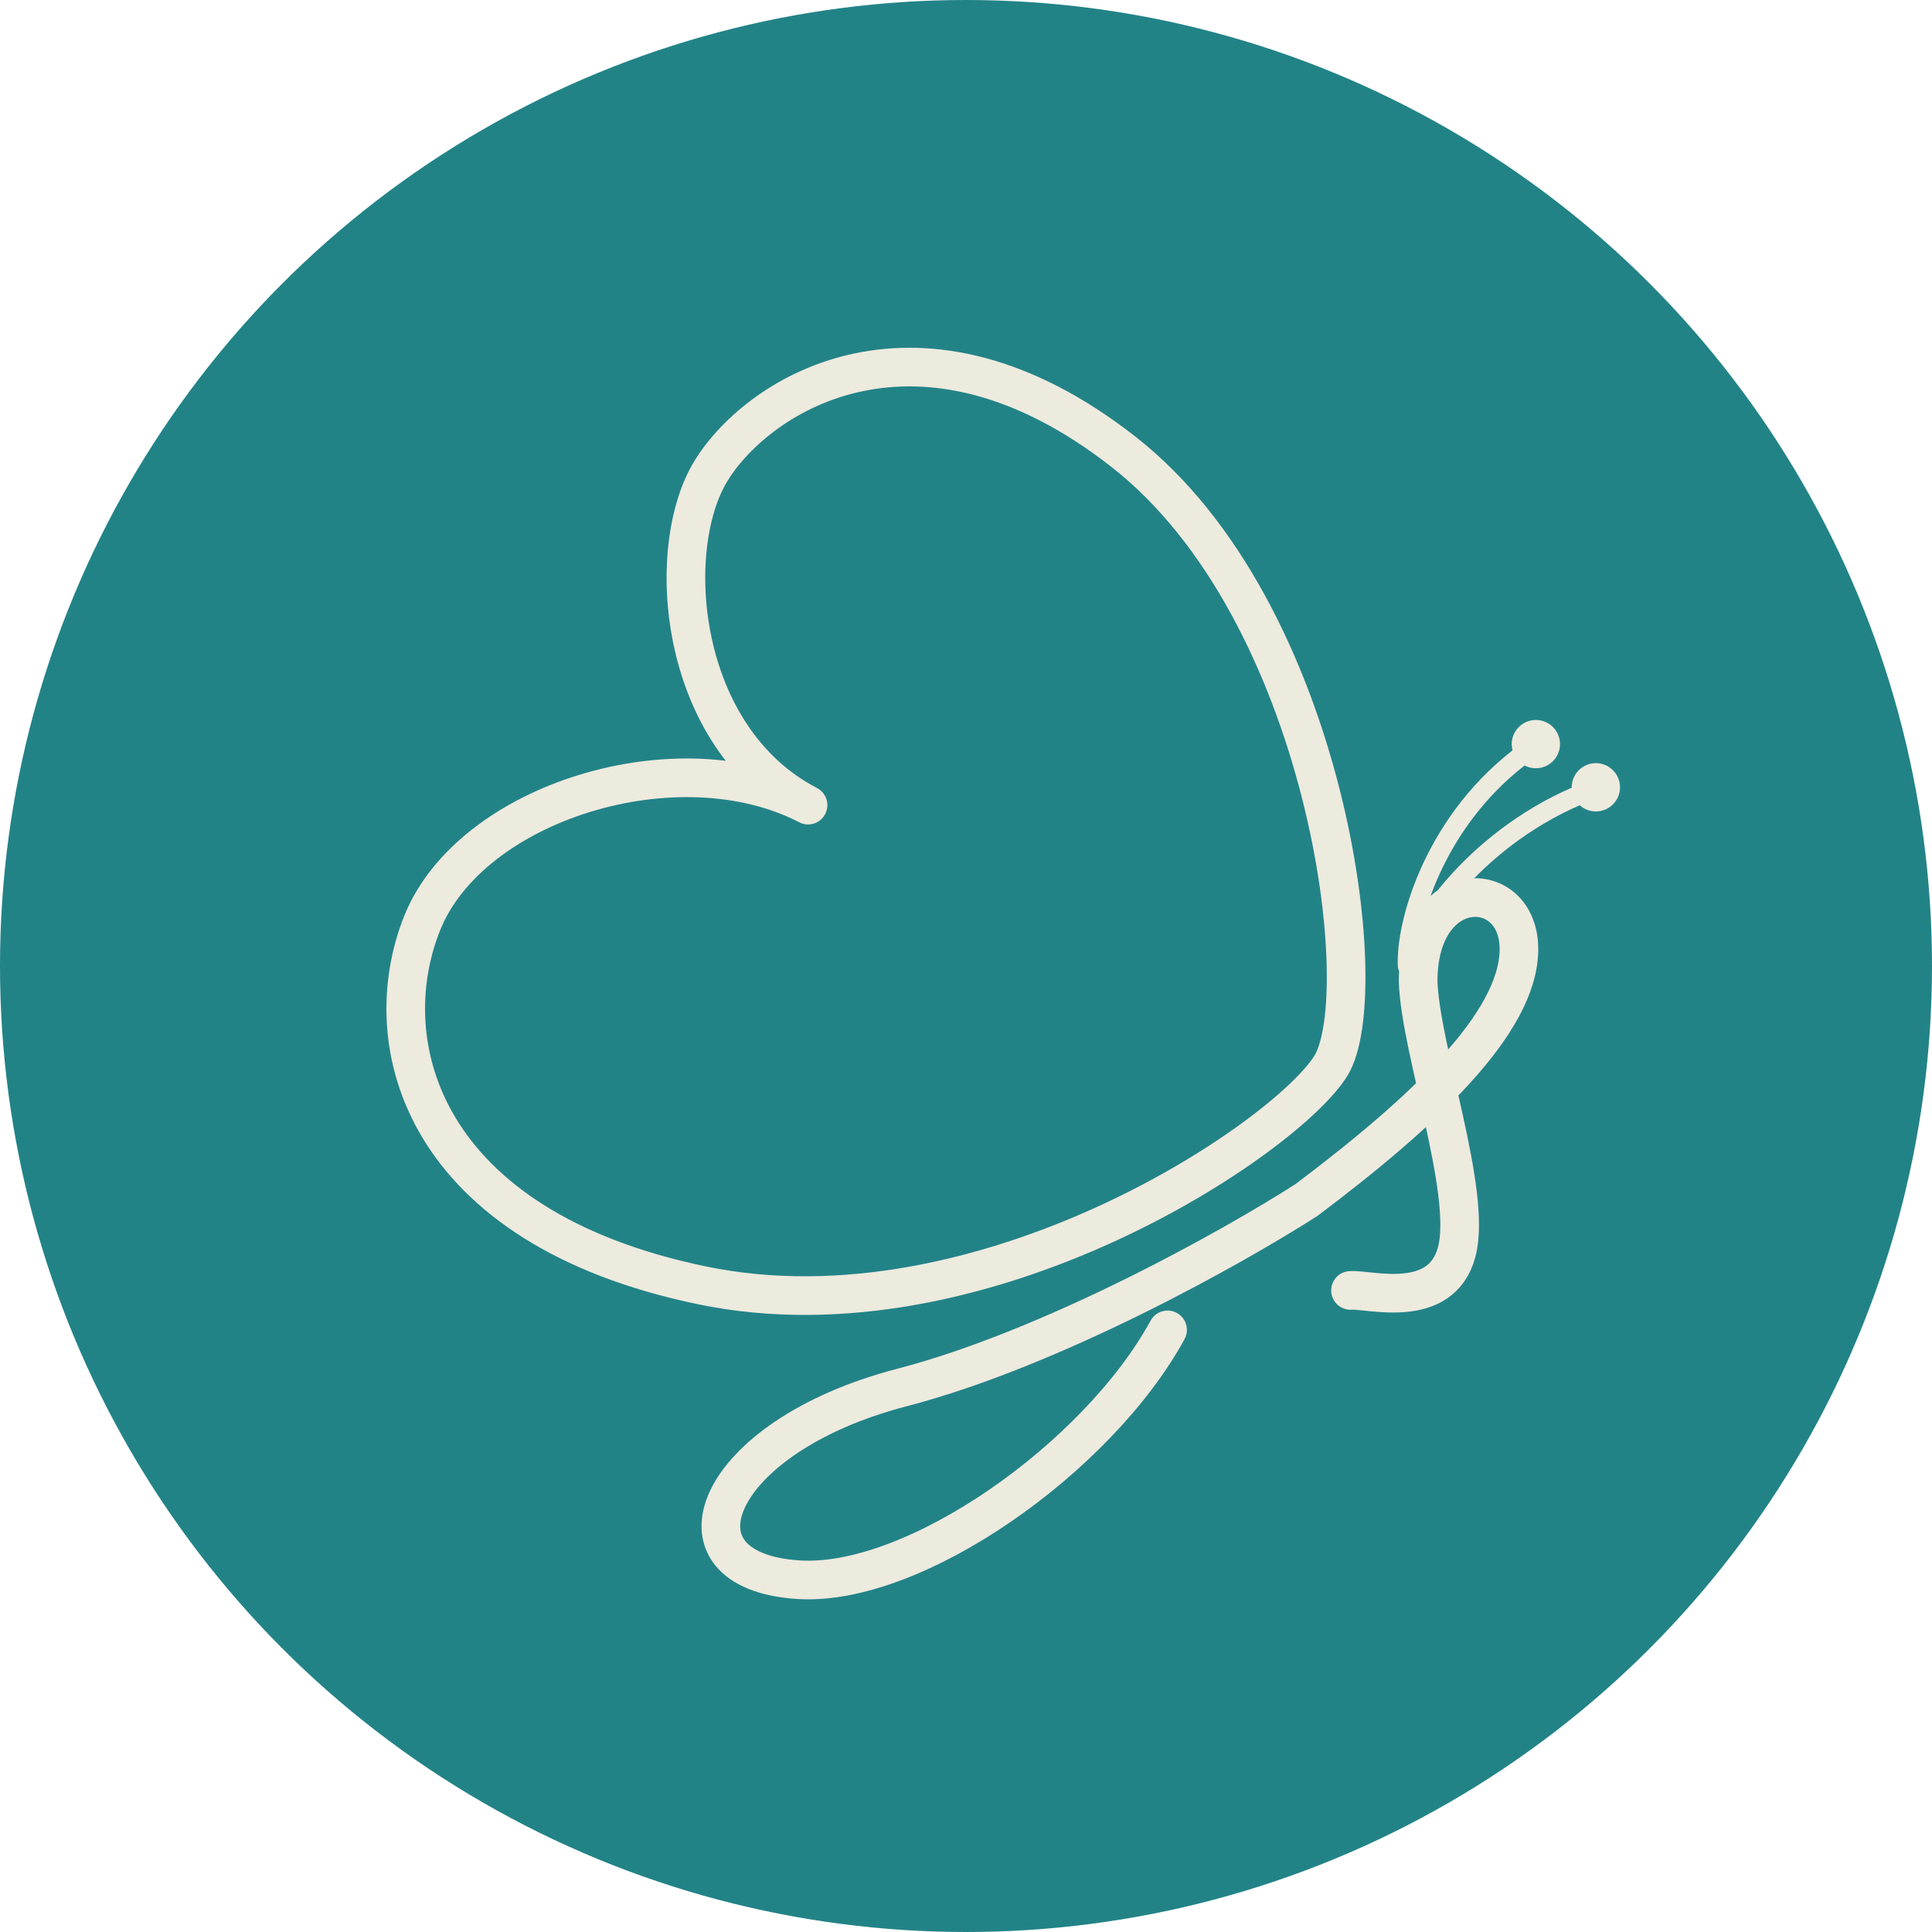
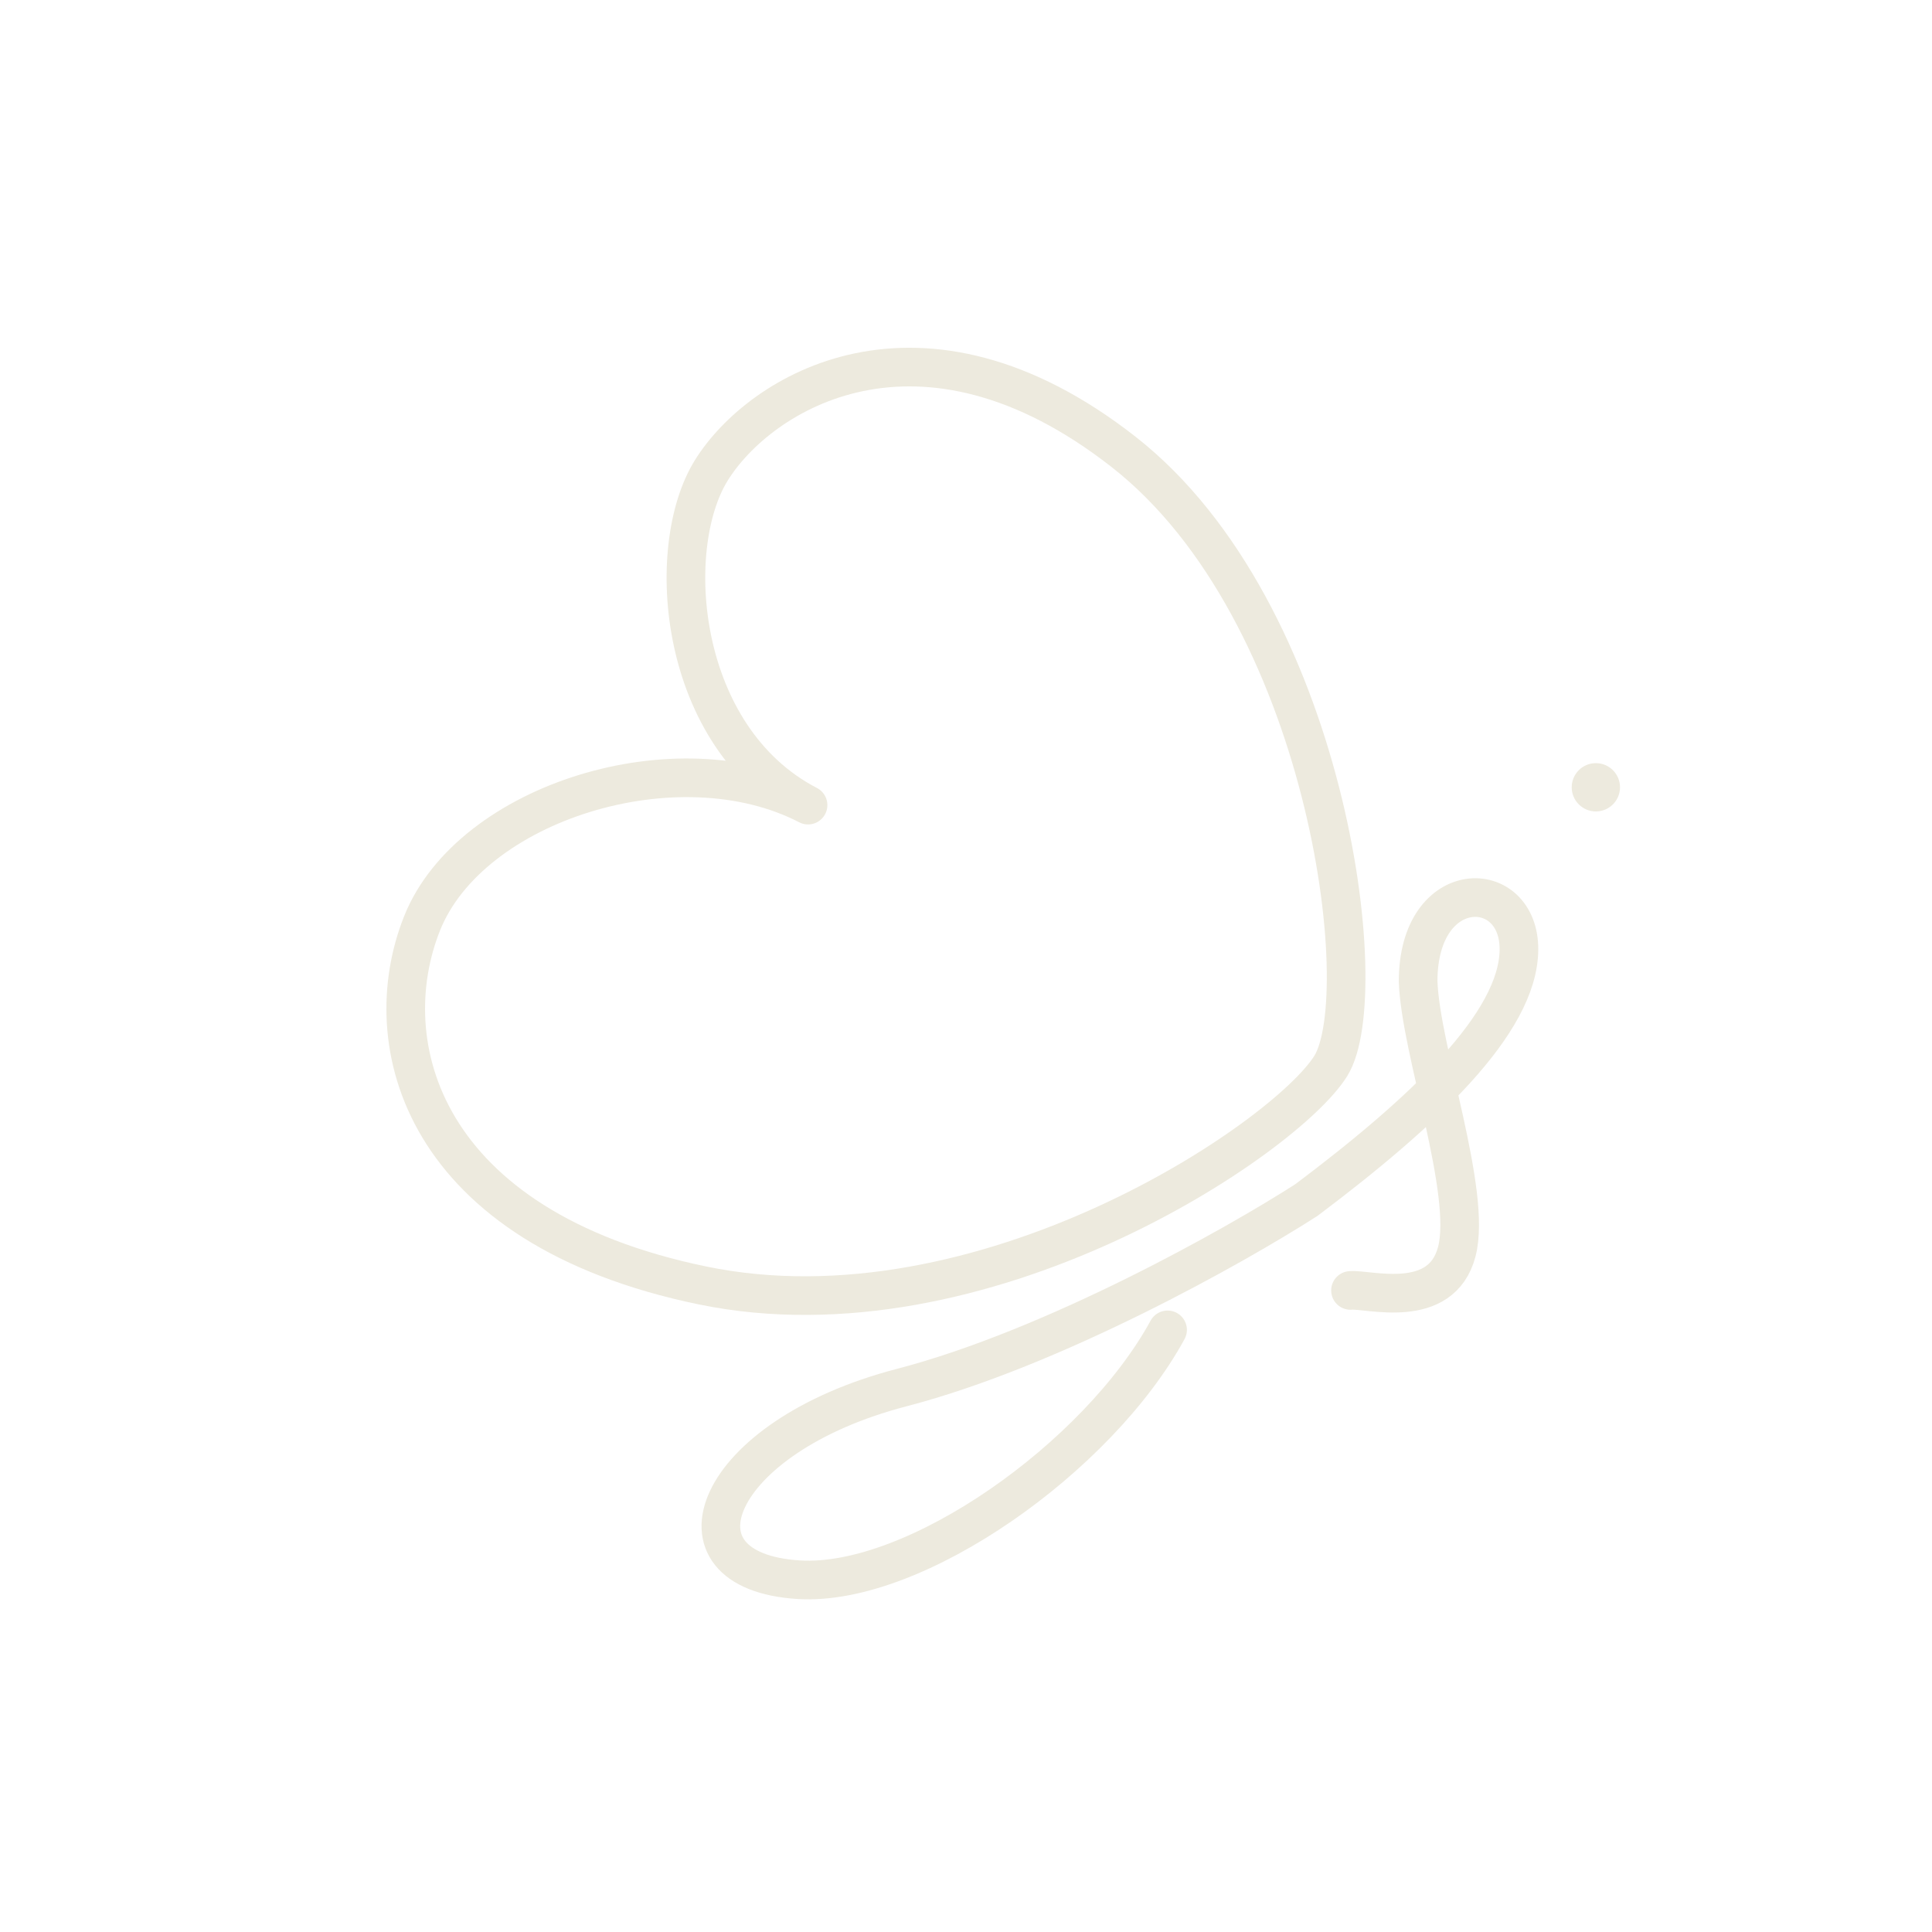
<svg xmlns="http://www.w3.org/2000/svg" width="200" height="200" viewBox="0 0 200 200" fill="none">
-   <circle cx="100" cy="100" r="100" fill="#228387" />
  <path d="M43.701 95.565C38.701 108.065 43.7 127.065 72.701 133.065C101.701 139.065 133.09 117.869 137.765 110.341C142.389 102.896 137.392 63.276 116.309 46.776C95.226 30.276 78.632 40.644 73.632 48.695C68.632 56.746 70.149 76.346 83.649 83.346C70.149 76.346 48.701 83.065 43.701 95.565Z" stroke="#EDEADE" stroke-width="4" stroke-linejoin="round" />
  <path d="M120.867 137.668C113.668 150.866 94.725 164.271 82.703 163.533C68.427 162.657 73.744 148.744 93.339 143.644C109.015 139.564 127.802 129.001 135.237 124.229C147.26 115.19 157.181 105.939 157.24 98.315C157.3 90.69 146.804 90.585 146.804 101.585C147.031 108.665 152.419 123.451 150.803 129.585C149.187 135.719 141.644 133.415 139.803 133.585" stroke="#EDEADE" stroke-width="4" stroke-linecap="round" stroke-linejoin="round" />
  <circle cx="2.5" cy="2.5" r="2.5" transform="matrix(-1 0 0 1 167.703 79)" fill="#EDEADE" />
-   <circle cx="2.5" cy="2.5" r="2.5" transform="matrix(-0.97 0.242 0.242 0.97 160.812 74)" fill="#EDEADE" />
-   <path d="M164.203 82C153.192 86.351 146.539 95.691 145.705 100C145.47 95.618 148.513 84.648 158.142 77.759" stroke="#EDEADE" stroke-width="2" stroke-linecap="round" stroke-linejoin="round" />
</svg>